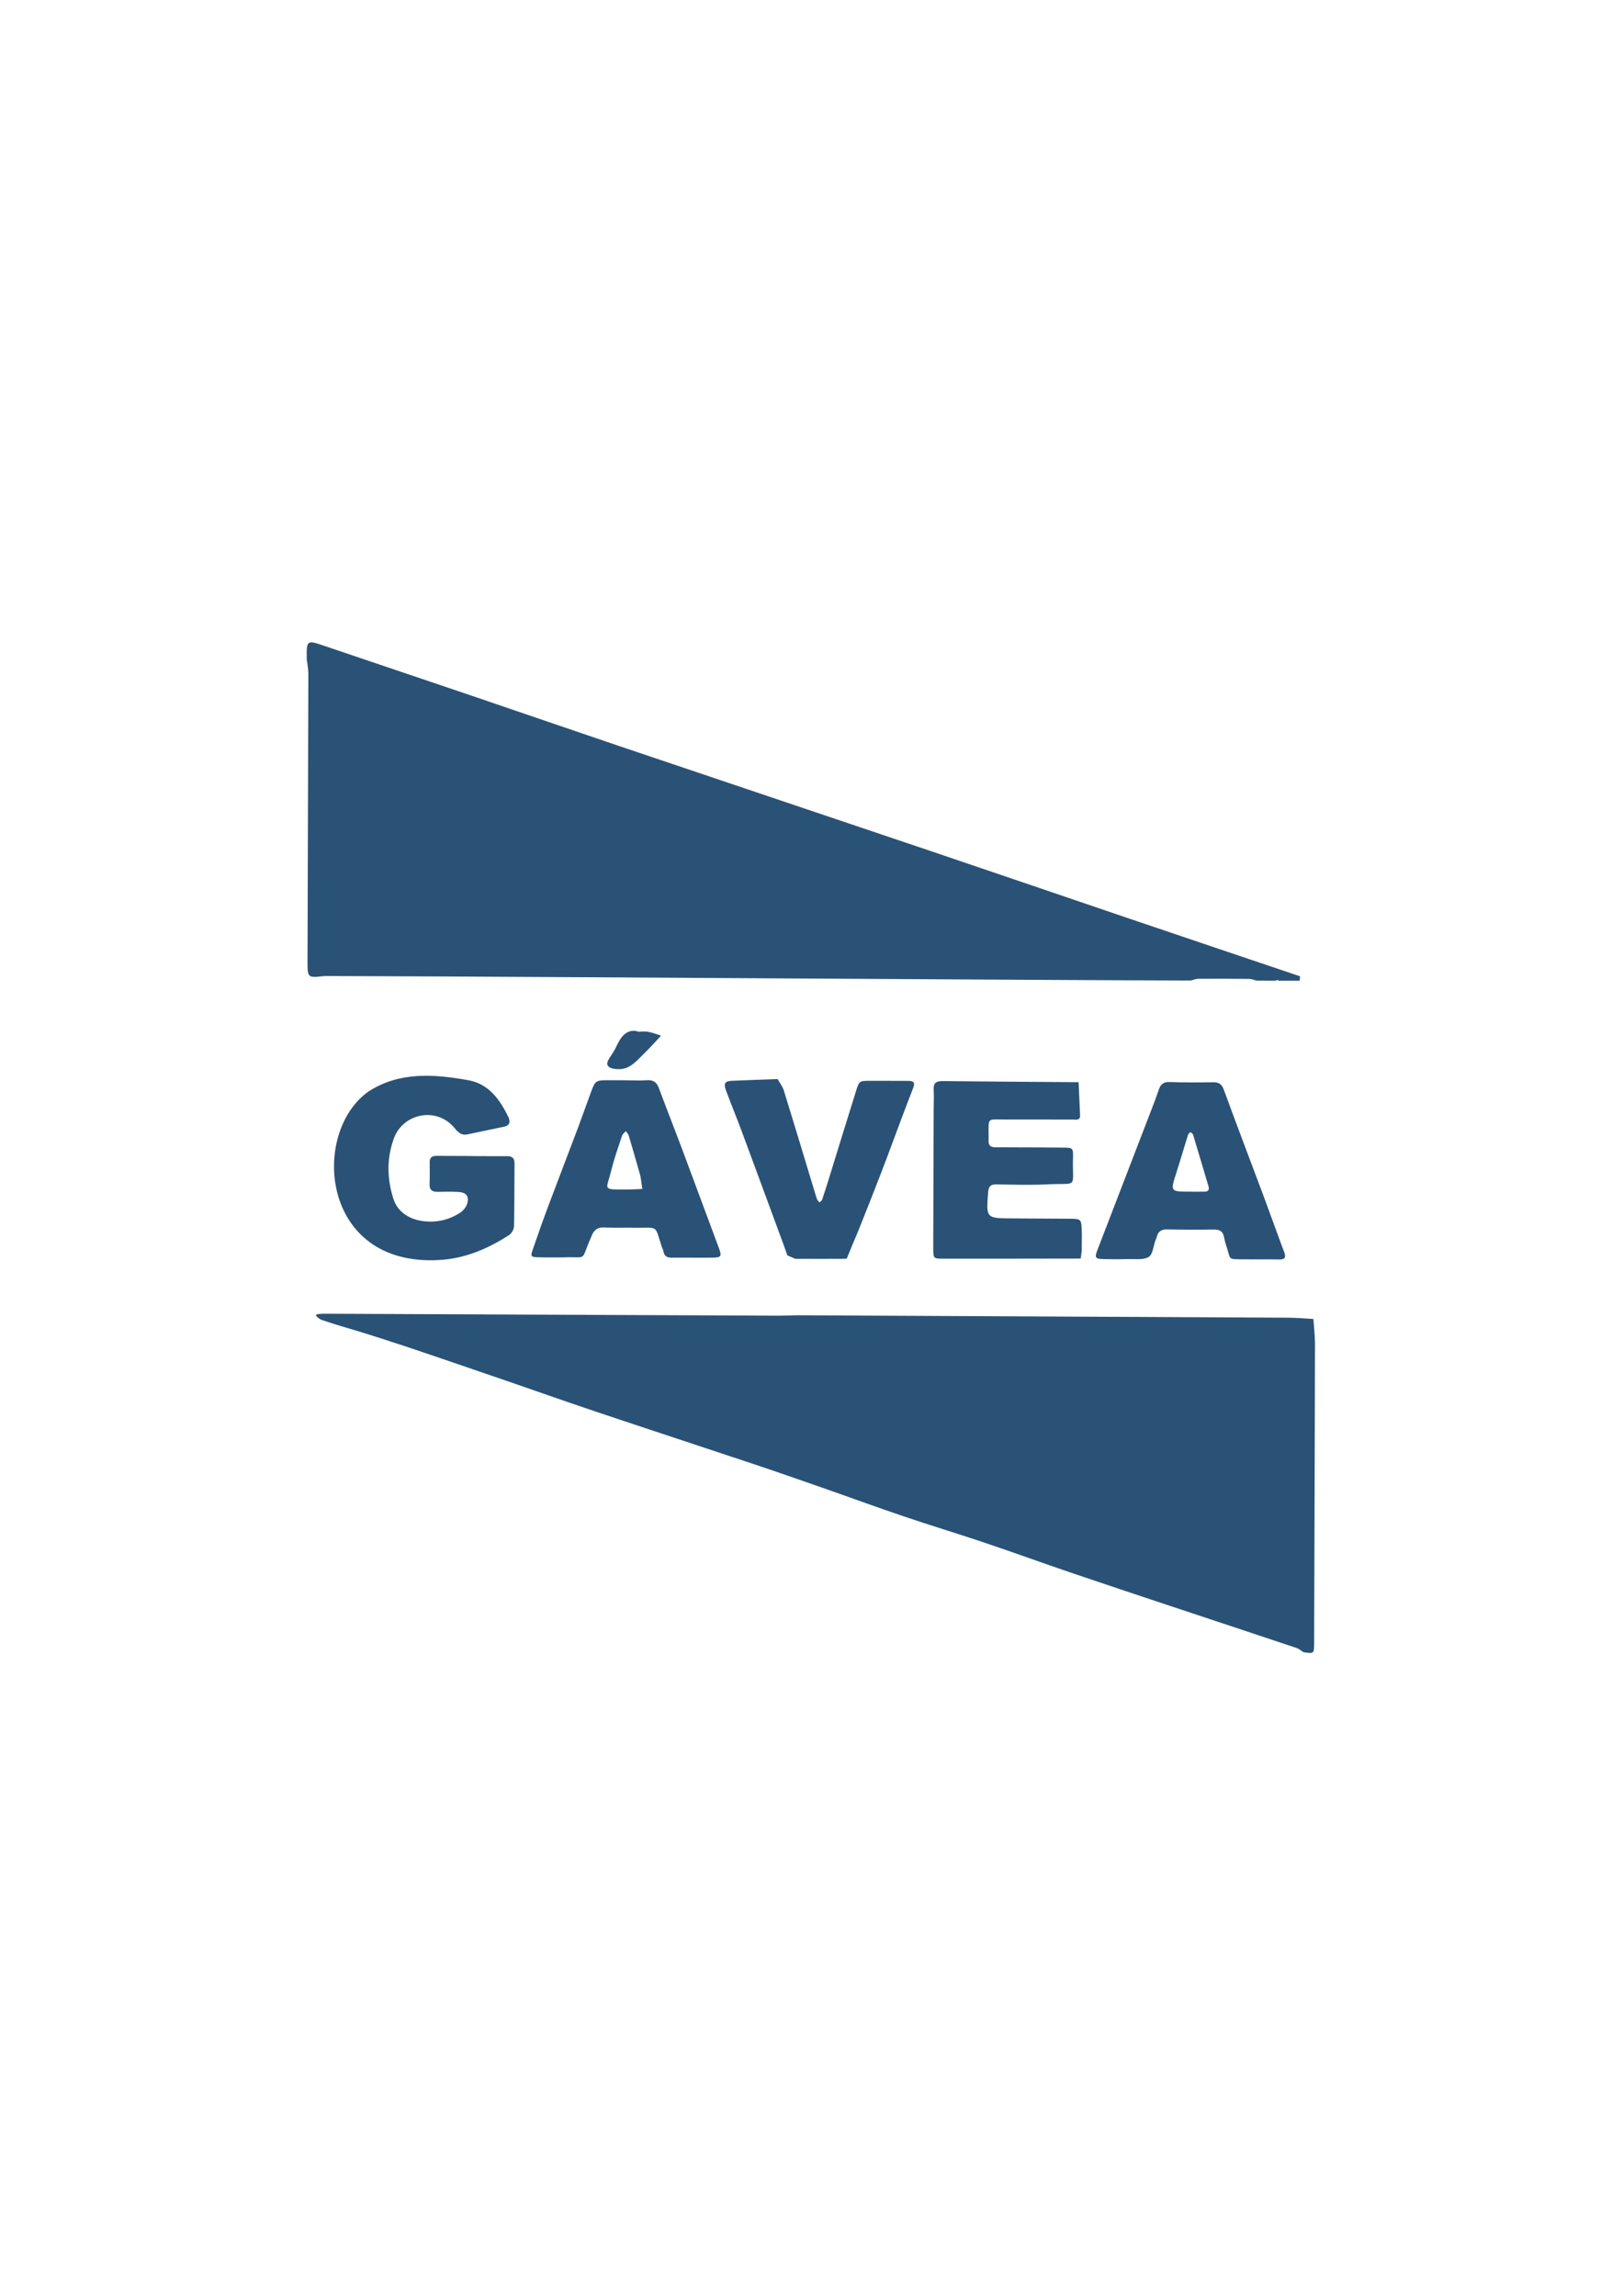
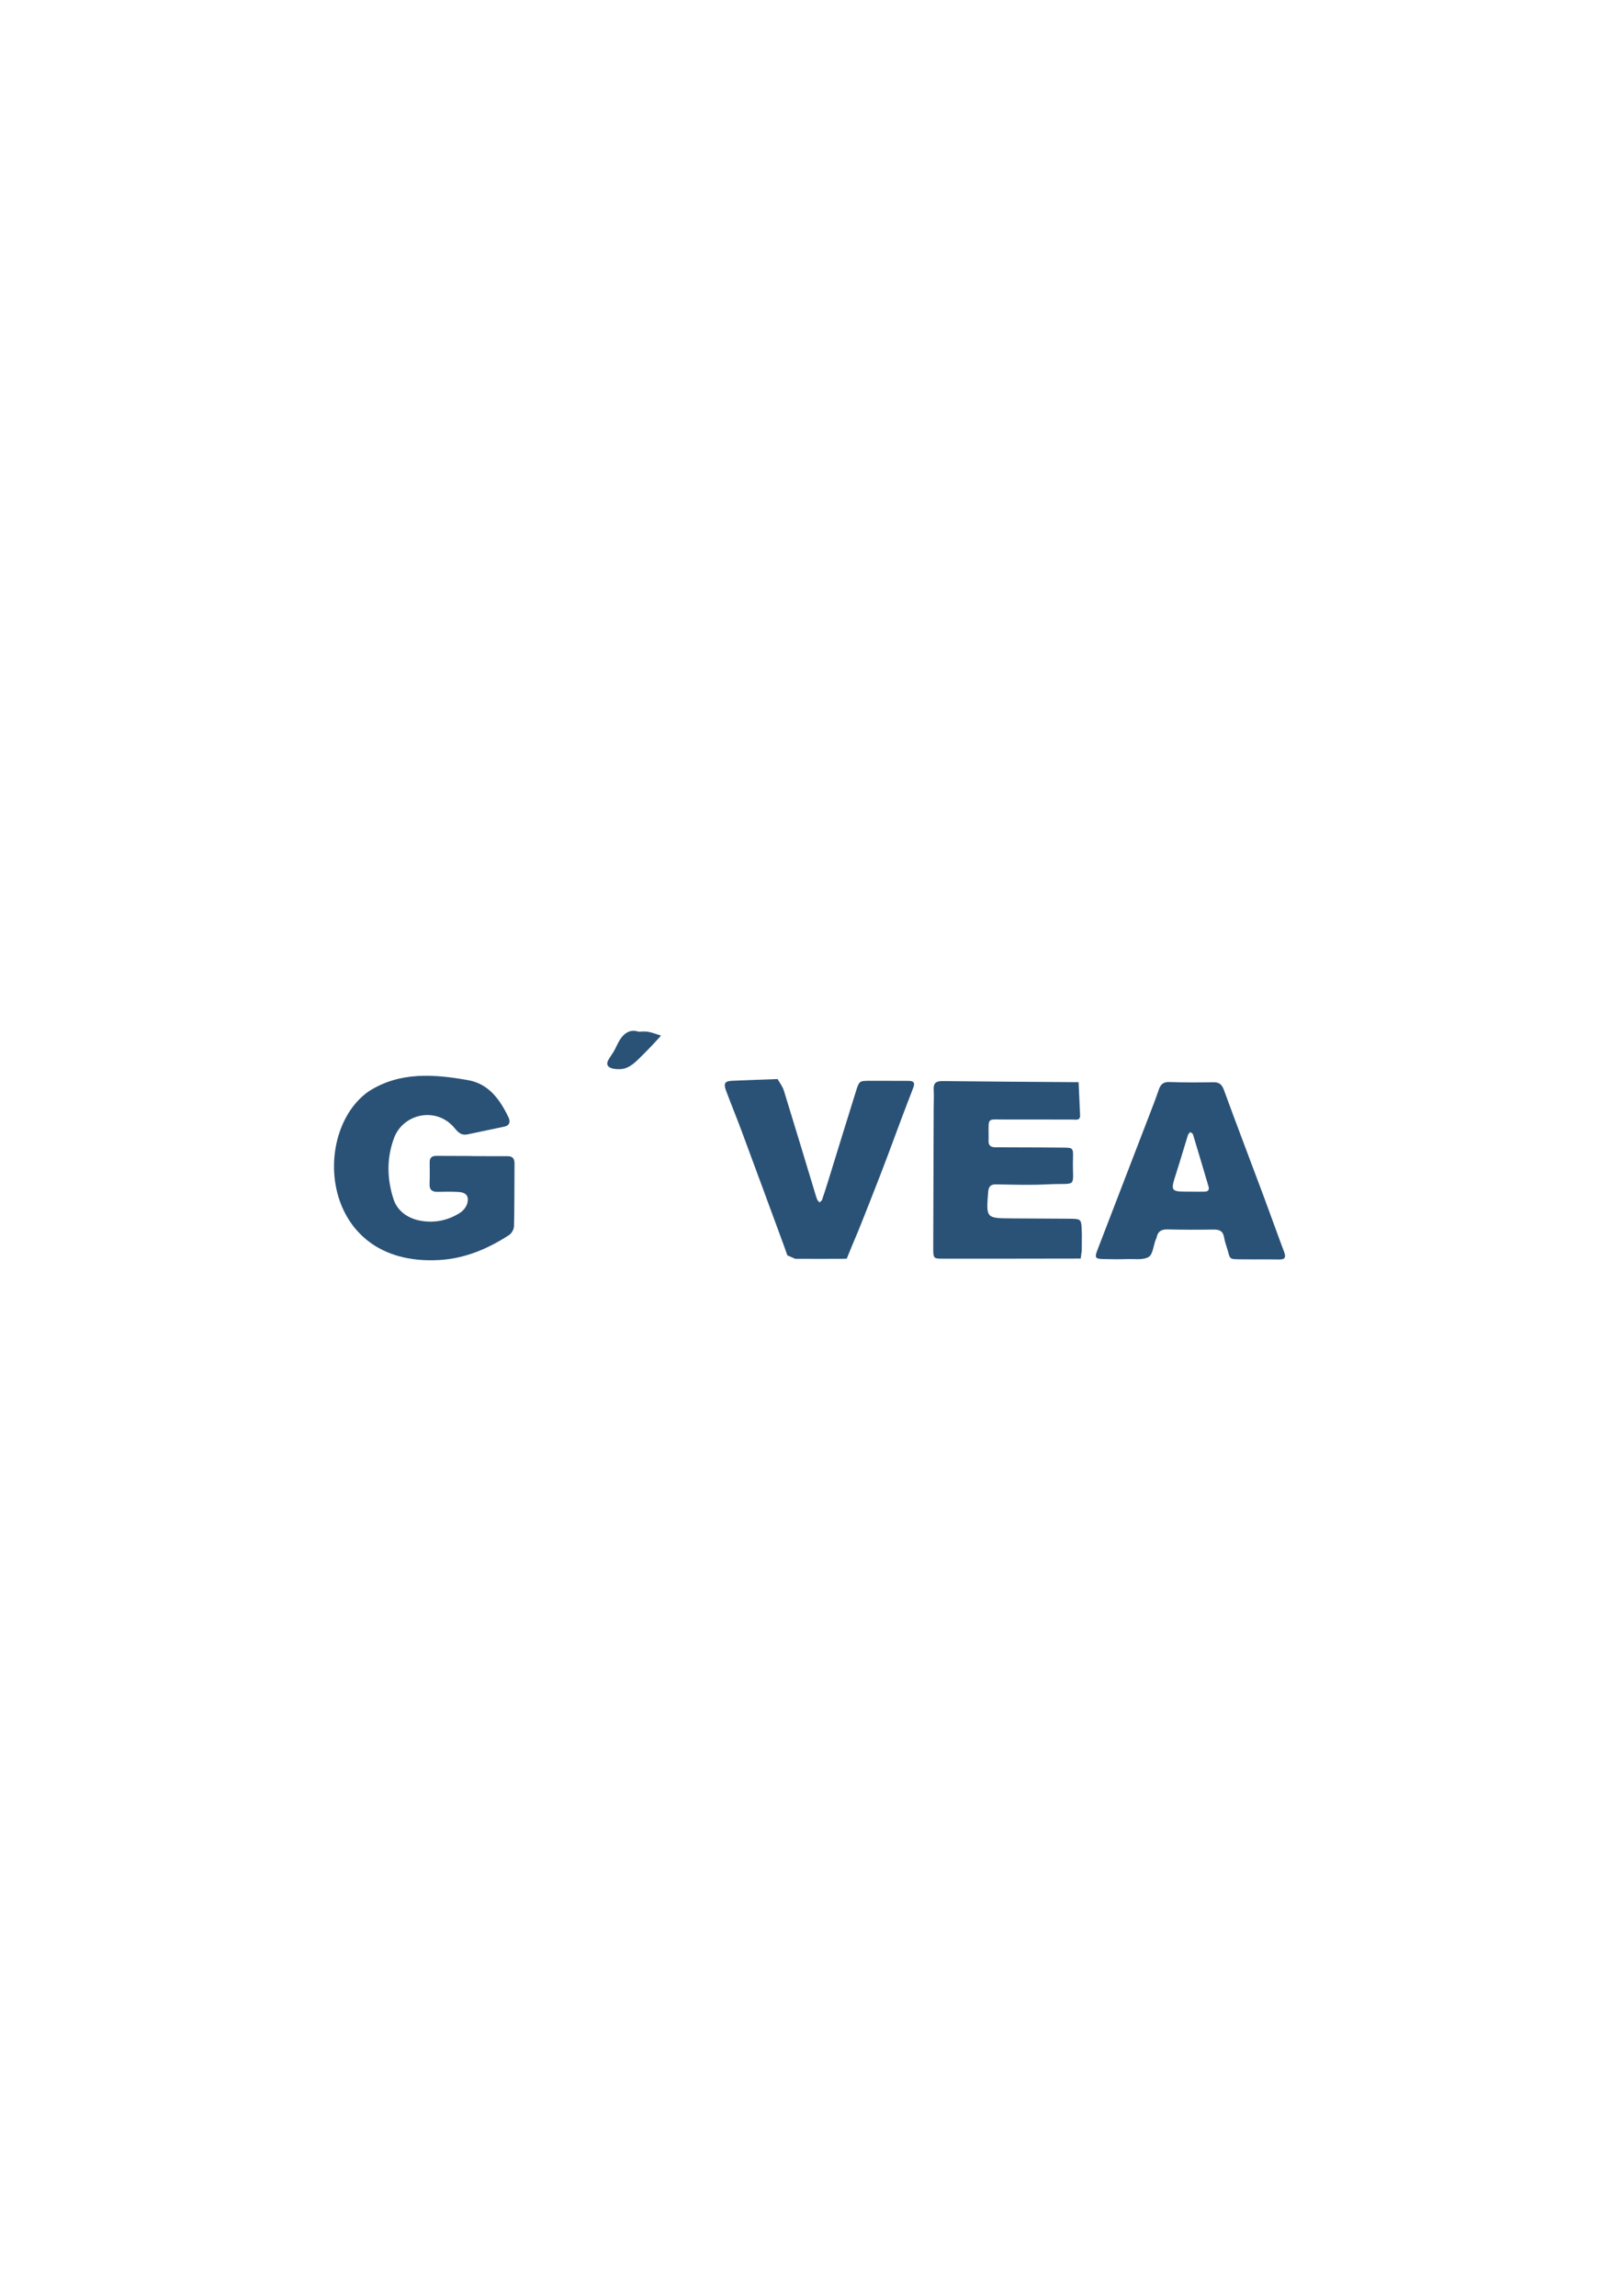
<svg xmlns="http://www.w3.org/2000/svg" id="Camada_1" x="0px" y="0px" viewBox="0 0 595.28 841.89" style="enable-background:new 0 0 595.28 841.89;" xml:space="preserve">
  <style type="text/css">	.st0{fill:#2A5276;}	.st1{fill:#BDBDC0;}</style>
  <g>
-     <path class="st0" d="M117.83,484.01c-3-1.9-2.28-2.16,0.71-2.24c1.17-0.03,2.33,0,3.5,0c54.49,0.24,108.98,0.47,163.47,0.7   c2.33,0.01,4.66-0.1,6.99-0.15c59.95,0.29,119.9,0.57,179.85,0.89c3.13,0.02,6.25,0.3,9.38,0.46c0.2,3.1,0.59,6.2,0.58,9.3   c-0.07,36.14-0.2,72.28-0.31,108.41c0,0.5,0.01,1,0,1.5c-0.07,3.56-0.07,3.56-3.92,3c-0.82-0.52-1.58-1.23-2.48-1.53   c-15.37-5.14-30.75-10.23-46.13-15.35c-12.26-4.08-24.52-8.15-36.74-12.31c-10.5-3.58-20.92-7.37-31.43-10.91   c-9.88-3.33-19.86-6.34-29.73-9.68c-10.19-3.45-20.29-7.16-30.45-10.71c-8.43-2.94-16.86-5.88-25.33-8.71   c-19.16-6.4-38.37-12.67-57.52-19.11c-12.86-4.32-25.63-8.89-38.48-13.26c-15.96-5.44-31.88-11.04-47.99-16.01   c-4.65-1.43-8.6-2.45-13.85-4.3H117.83z" />
-     <path class="st0" d="M140.32,357.99c-6.16-0.02-12.33-0.04-18.49-0.06c-1.17,0-2.34-0.07-3.49,0.06c-5.32,0.61-5.56,0.44-5.55-5   c0.1-35.31,0.23-70.62,0.31-105.94c0-1.78-0.39-3.56-0.6-5.35c-0.05-7.09-0.06-7.06,6.67-4.78c18.55,6.29,37.12,12.53,55.67,18.83   c17.45,5.93,34.86,11.95,52.32,17.85c38.55,13.02,77.13,25.96,115.68,38.99c23.91,8.08,47.78,16.27,71.68,24.38   c20.76,7.04,41.54,14.04,62.31,21.05c-0.05,0.54-0.09,1.08-0.14,1.62c-2.59,0-5.19,0.01-7.78,0.01c-0.11-0.1-0.24-0.3-0.34-0.28   c-0.27,0.05-0.53,0.18-0.79,0.28c-2.28-0.02-4.56-0.03-6.84-0.05c-0.93-0.22-1.85-0.61-2.78-0.62c-6.21-0.07-12.42-0.09-18.63-0.05   c-0.92,0.01-1.84,0.42-2.76,0.64C390.83,359.5,188.79,358.13,140.32,357.99z" />
    <path class="st0" d="M396.14,408.79c0.18,2.24-1.47,1.77-2.7,1.77c-8.49,0-16.98-0.05-25.47-0.03c-5.67,0.01-5.43-0.75-5.38,5.33   c0.01,0.83,0.02,1.66-0.01,2.49c-0.06,1.72,0.83,2.37,2.45,2.36c2.5-0.02,4.99,0.03,7.49,0.04c5.83,0.03,11.66,0.01,17.48,0.09   c3.48,0.04,3.66,0.11,3.55,3.71c-0.35,11.63,2.34,9.17-9.6,9.77c-6.14,0.31-12.32,0.11-18.48,0c-2.12-0.04-2.87,0.72-3.04,2.84   c-0.75,9.58-0.81,9.58,8.71,9.64c6.99,0.05,13.99,0.06,20.98,0.12c4.49,0.04,4.49,0.06,4.65,4.7c0.01,0.33,0.02,0.67,0.03,1   c-0.01,1.05-0.01,2.11-0.02,3.16c0,0.94-0.01,1.88-0.01,2.82c-0.13,0.98-0.26,1.95-0.4,2.93c-16.97,0.02-33.93,0.07-50.9,0.04   c-3.11-0.01-3.18-0.17-3.18-4.12c0.03-16.97,0.1-33.94,0.16-50.91c0.01-2.33,0.13-4.66,0-6.99c-0.13-2.45,0.96-3.12,3.26-3.1   c16.63,0.18,33.27,0.28,49.9,0.4C395.79,400.84,395.97,404.81,396.14,408.79z" />
    <path class="st0" d="M461.22,461.83c-1.67-0.01-3.33,0-5-0.02c-6.28-0.07-4.65,0.31-6.52-5.2c-0.32-0.94-0.58-1.91-0.74-2.89   c-0.37-2.26-1.7-2.87-3.87-2.83c-5.66,0.1-11.33,0.07-16.99-0.05c-2.22-0.05-3.45,0.83-3.88,2.96c-0.06,0.32-0.27,0.61-0.38,0.92   c-0.8,2.16-1.01,5.33-2.55,6.23c-2.03,1.19-5.1,0.69-7.73,0.77c-3,0.09-6,0.08-9-0.01c-2.87-0.09-3.12-0.53-2.04-3.34   c6.38-16.6,12.78-33.2,19.17-49.8c1.14-2.95,2.29-5.9,3.3-8.9c0.66-1.98,1.65-2.96,3.94-2.88c5.33,0.19,10.66,0.17,15.99,0.08   c2.14-0.03,3.2,0.67,3.97,2.79c4.74,12.97,9.68,25.86,14.51,38.8c2.56,6.85,5,13.76,7.58,20.6c0.72,1.91,0.45,2.84-1.76,2.8   C466.56,461.81,463.89,461.83,461.22,461.83C461.22,461.83,461.22,461.83,461.22,461.83z M436.4,436.99c1.82,0.01,3.65,0.05,5.47,0   c1.23-0.03,1.76-0.66,1.38-1.94c-1.89-6.35-3.76-12.7-5.68-19.04c-0.11-0.36-0.65-0.59-0.99-0.88c-0.29,0.35-0.72,0.65-0.85,1.05   c-1.44,4.59-2.77,9.21-4.24,13.78C429.23,437,429.2,436.98,436.4,436.99z" />
    <path class="st0" d="M287.41,456.48c-5.14-13.93-10.25-27.88-15.43-41.8c-1.84-4.95-3.86-9.83-5.7-14.78   c-0.96-2.57-0.41-3.44,2.11-3.56c5.61-0.26,11.22-0.43,16.82-0.64c0.78,1.4,1.82,2.71,2.29,4.21c3.87,12.51,7.64,25.06,11.44,37.6   c0.24,0.79,0.46,1.6,0.78,2.36c0.17,0.4,0.55,0.71,0.84,1.06c0.33-0.31,0.82-0.55,0.95-0.93c0.81-2.35,1.56-4.73,2.3-7.1   c3.38-10.93,6.73-21.87,10.15-32.78c1.18-3.76,1.26-3.76,5.12-3.78c4.66-0.02,9.31,0.04,13.97,0.03c1.93-0.01,2.72,0.44,1.87,2.63   c-3.19,8.19-6.24,16.44-9.3,24.68c-3.06,8.24-10.47,26.89-10.97,28.04c-1.42,3.26-2.73,6.56-4.09,9.85   c-0.65,0.02-1.3,0.03-1.95,0.05c-2.72,0-5.43,0.01-8.15,0.01c-2.93,0-5.86,0-8.79-0.01c-0.96-0.42-1.92-0.84-2.88-1.26   C288.34,459.06,287.88,457.77,287.41,456.48z" />
    <path class="st0" d="M173.06,423.95c4.33,0.01,8.67,0.06,13,0.03c1.9-0.02,2.66,0.81,2.65,2.7c-0.07,7.67,0,15.33-0.18,23   c-0.03,1.11-0.87,2.61-1.79,3.21c-7.87,5.09-16.22,8.67-25.84,9.18c-43.41,2.35-47.02-46.86-25.71-61.83   c11.35-7.32,24.03-6.36,36.56-4.12c7.54,1.35,11.65,7.15,14.75,13.61c0.67,1.4,0.62,2.98-1.54,3.42   c-4.52,0.93-9.03,1.92-13.56,2.85c-2.03,0.41-3.24-0.57-4.55-2.18c-6.76-8.32-19.03-5.38-22.32,3.48   c-2.79,7.51-2.59,15.06-0.2,22.43c1.47,4.54,5.48,7.18,10.13,7.96c5.05,0.86,9.98-0.17,14.33-2.99c1.14-0.74,2.22-2.09,2.58-3.37   c0.76-2.69-0.42-4.08-3.24-4.23c-2.49-0.13-5-0.1-7.5-0.04c-2.01,0.05-3.15-0.6-3.07-2.83c0.1-2.66,0.07-5.33,0.04-8   c-0.02-1.72,0.83-2.37,2.46-2.36c4.33,0.04,8.67,0.04,13,0.05C173.06,423.94,173.06,423.95,173.06,423.95z" />
-     <path class="st0" d="M229.28,396.15c2.66,0.01,5.33,0.17,7.98-0.02c2.38-0.16,3.62,0.76,4.43,2.95c2.75,7.44,5.69,14.82,8.47,22.25   c4.53,12.1,8.99,24.23,13.51,36.33c1.12,3,0.91,3.48-2.27,3.53c-4.99,0.07-9.98-0.04-14.97,0.01c-1.76,0.02-2.86-0.54-3.1-2.4   c-0.06-0.48-0.39-0.92-0.54-1.39c-2.8-8.66-1.11-7.01-10.21-7.19c-3.66-0.07-7.33,0.1-10.98-0.09c-2.67-0.14-3.93,1.15-4.74,3.45   c-4.26,9.41-0.83,7.12-10.45,7.52c-2.99-0.01-5.99,0.06-8.98-0.04c-2.75-0.09-2.9-0.26-2.02-2.85c1.87-5.47,3.81-10.93,5.84-16.34   c3.48-9.29,7.07-18.54,10.57-27.83c1.75-4.65,3.38-9.34,5.11-14c1.36-3.66,1.74-3.89,5.86-3.92   C224.95,396.12,227.11,396.14,229.28,396.15z M229.21,436.22c0.33,0,4.5-0.07,6.45-0.24c-0.45-1.7-0.47-3.67-0.95-5.36   c-1.35-4.76-2.71-9.51-4.12-14.25c-0.17-0.58-0.7-1.05-1.06-1.57c-0.48,0.56-1.17,1.05-1.39,1.7c-1.39,4.23-2.91,8.44-3.95,12.76   C222.5,436.29,220.59,436.2,229.21,436.22z" />
    <path class="st0" d="M234.15,378.32c1.19,0,2.42-0.17,3.6,0.05c1.6,0.3,3.15,0.92,4.7,1.4c-2.24,2.51-4.52,4.93-6.92,7.29   c-2.27,2.23-4.54,4.8-7.92,4.99c-2,0.12-6.15-0.22-4.52-3.28c0.69-1.3,1.65-2.44,2.34-3.76c0.67-1.29,1.25-2.63,2.03-3.86   C229.02,378.75,231.28,377.34,234.15,378.32z" />
    <path class="st1" d="M287.41,456.48c0.46,1.29,0.92,2.58,1.39,3.87" />
  </g>
  <path class="st0" d="M117.07,483.71" />
</svg>